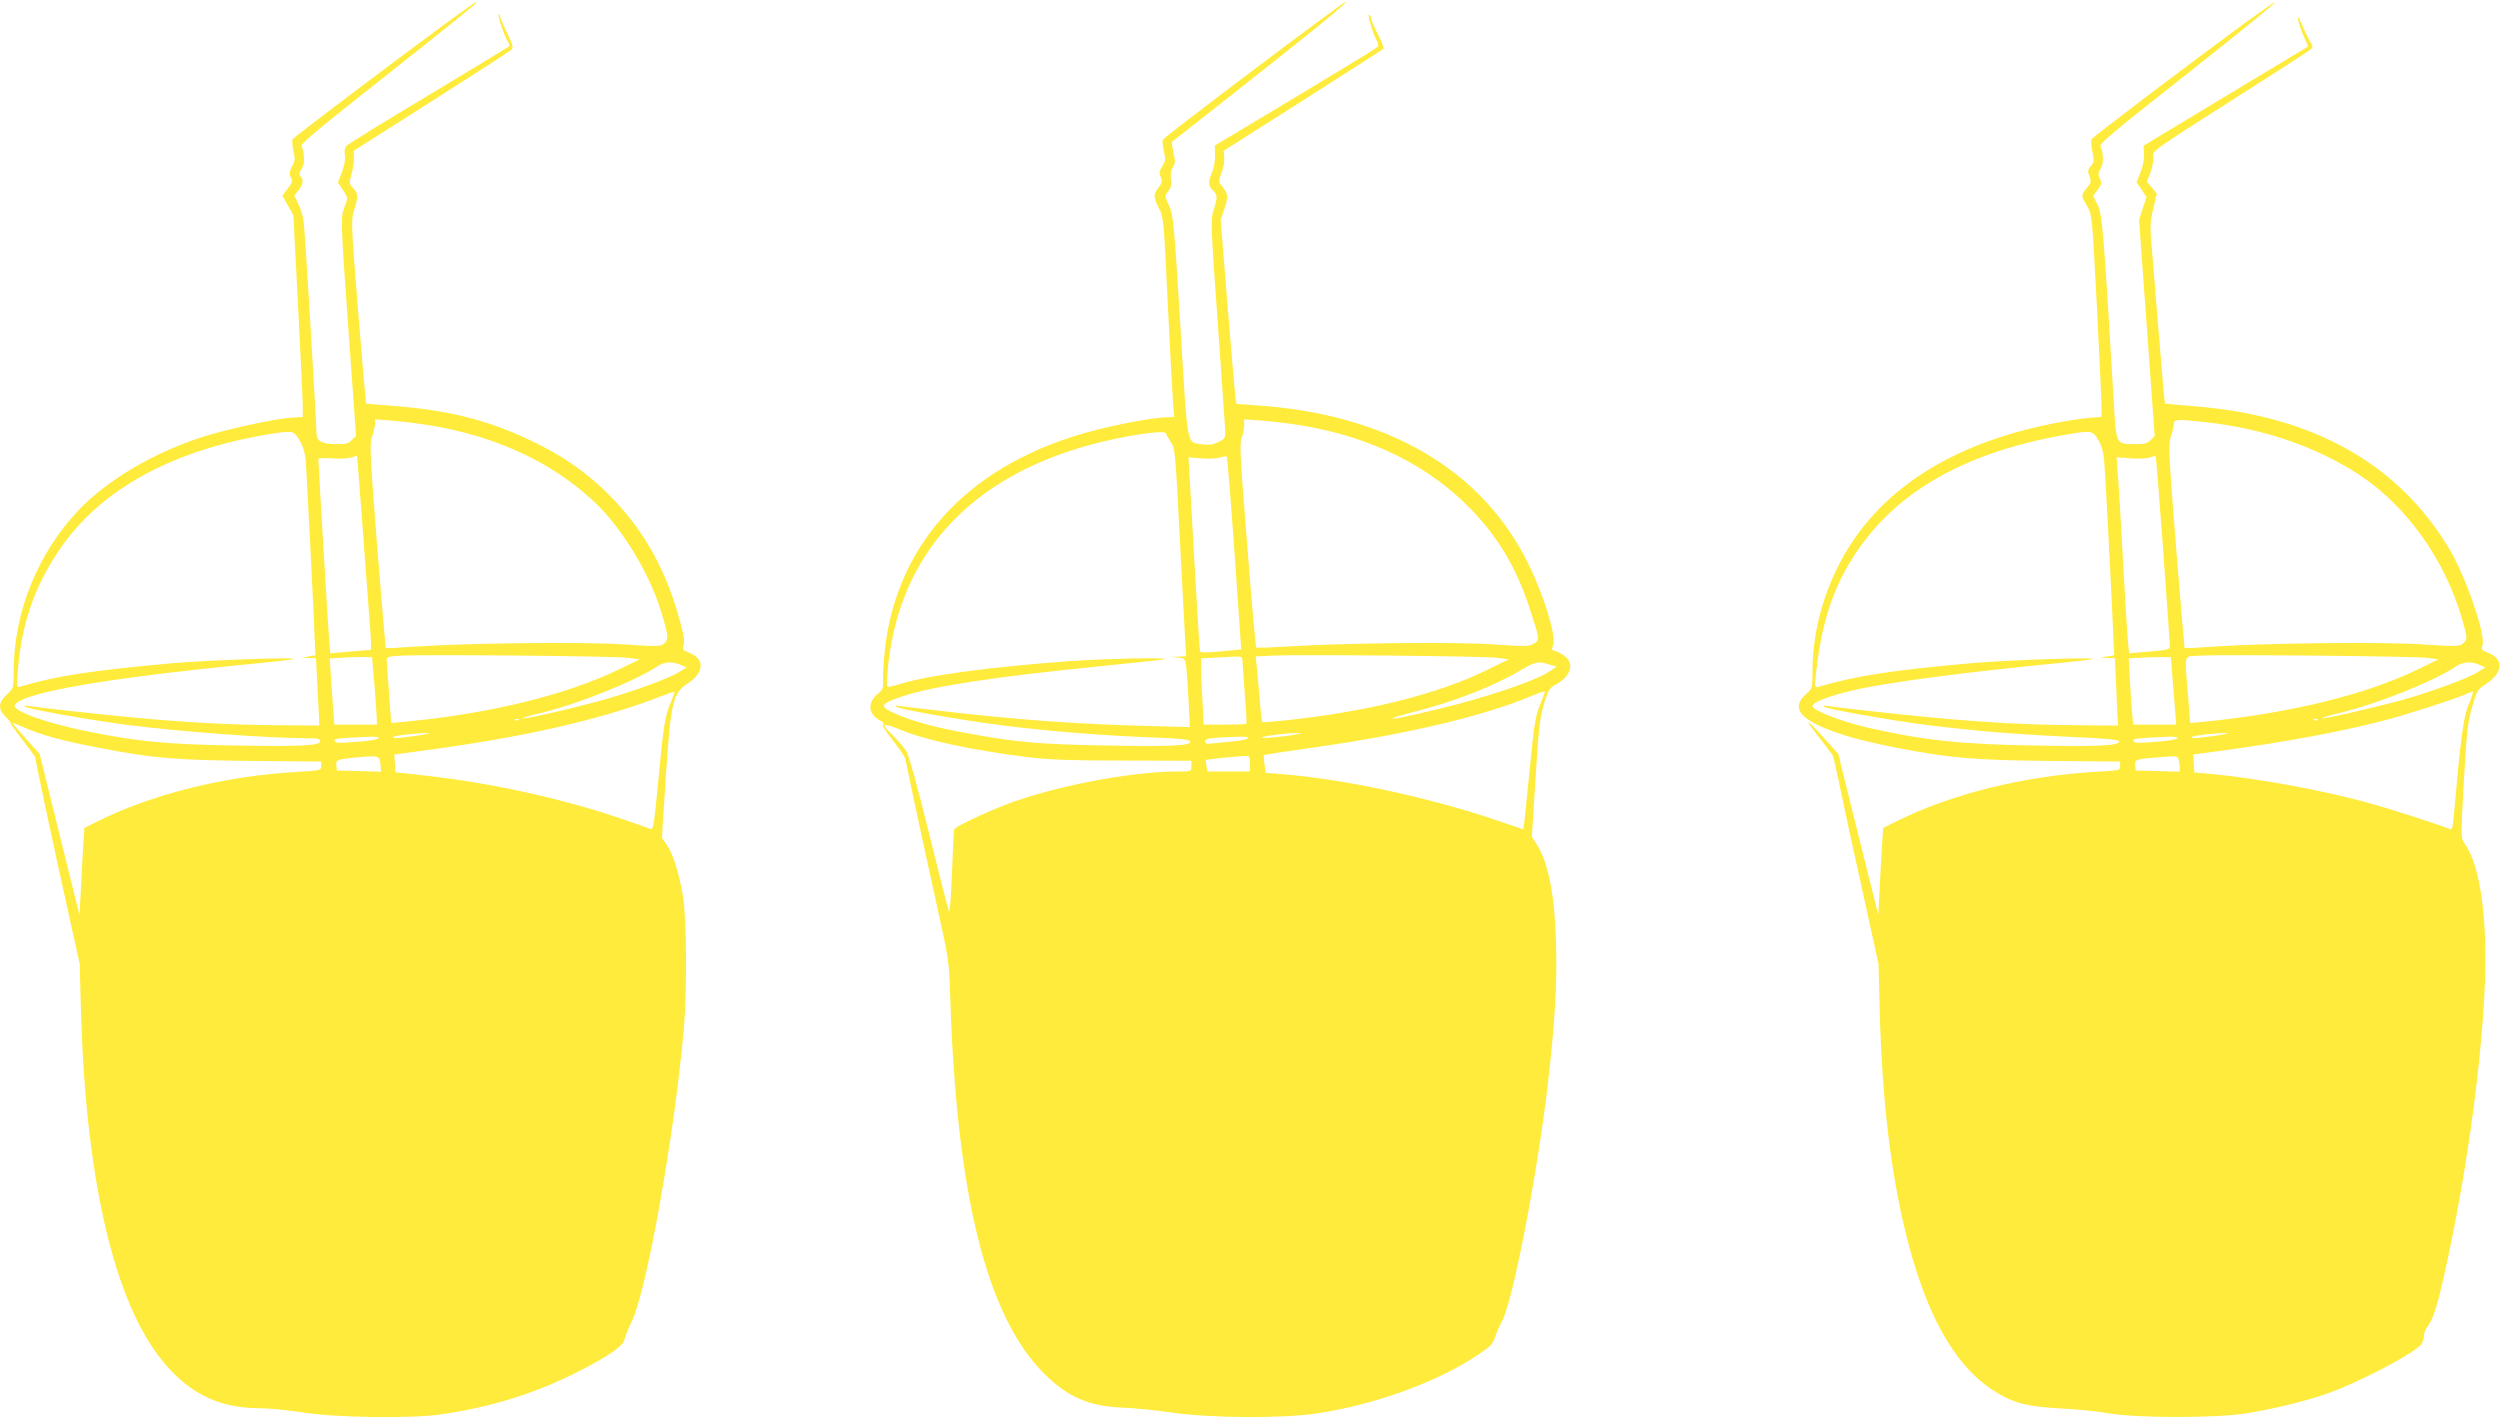
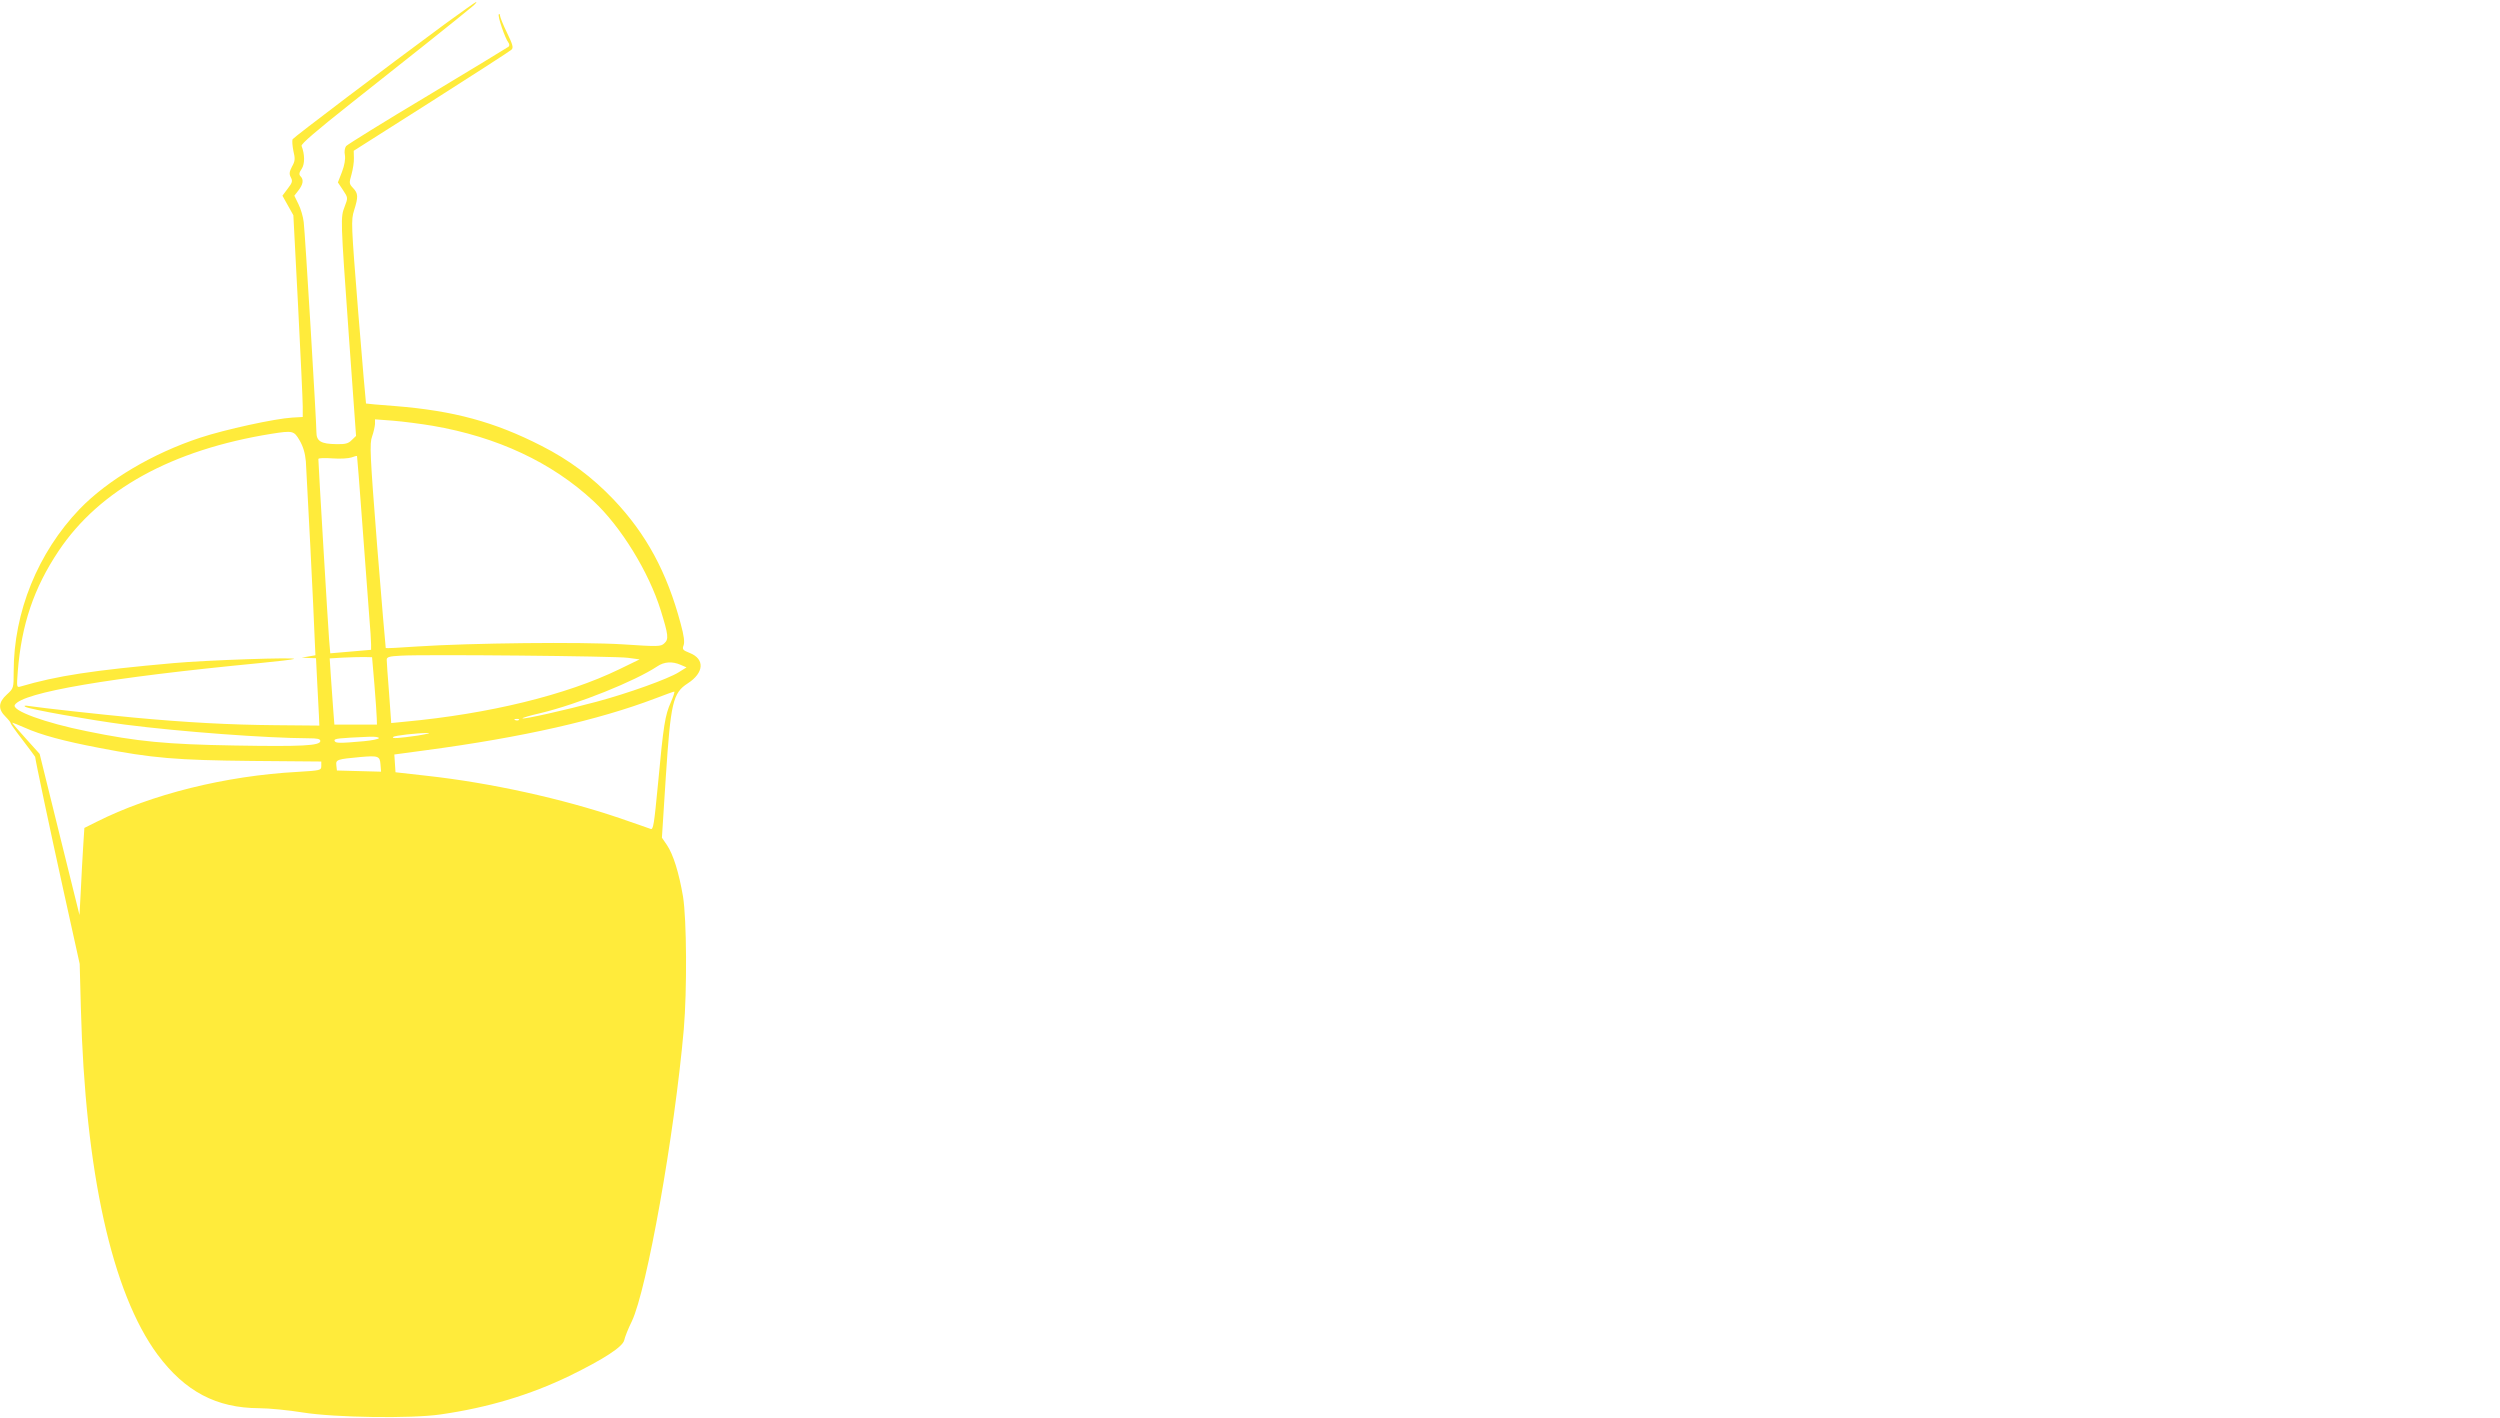
<svg xmlns="http://www.w3.org/2000/svg" version="1.0" width="1280pt" height="726pt" viewBox="0 0 1280 726" preserveAspectRatio="xMidYMid meet">
  <g transform="translate(0,726) scale(0.1,-0.1)" fill="#ffeb3b" stroke="none">
    <path d="M2278 7137 c-311 -229 -773 -579 -780 -590 -3 -7 -1 -33 4 -59 10 -41 9 -53 -7 -81 -14 -27 -15 -38 -6 -55 10 -19 8 -27 -16 -58 l-27 -36 28 -50 28 -50 24 -461 c13 -254 24 -487 24 -517 l0 -55 -53 -3 c-88 -5 -345 -61 -472 -103 -243 -80 -474 -217 -617 -365 -214 -223 -338 -528 -338 -833 0 -84 0 -85 -35 -117 -44 -40 -46 -75 -6 -114 16 -16 27 -31 25 -32 -1 -2 26 -41 62 -87 35 -46 64 -85 64 -86 0 -12 77 -377 144 -680 l84 -380 6 -225 c22 -840 159 -1459 393 -1776 141 -189 301 -273 519 -274 50 0 151 -10 225 -22 163 -26 554 -32 704 -10 244 35 459 100 660 197 176 86 273 149 281 183 3 15 20 59 39 97 77 162 218 952 266 1495 17 200 15 563 -4 680 -21 123 -50 215 -82 263 l-26 38 20 312 c25 380 36 429 112 478 84 54 89 125 10 156 -35 14 -39 18 -31 39 6 16 2 49 -15 111 -70 263 -176 459 -344 636 -109 114 -226 202 -370 275 -239 122 -448 179 -748 203 -81 6 -149 12 -149 13 -1 0 -19 211 -40 468 -36 453 -37 470 -21 521 22 70 21 86 -5 114 -21 22 -21 26 -8 71 7 26 13 63 12 83 l-1 37 397 252 c218 139 403 258 410 265 12 10 8 25 -22 87 -20 41 -36 81 -36 88 0 7 -3 10 -6 7 -8 -7 32 -124 49 -145 6 -8 6 -16 1 -21 -5 -4 -191 -117 -414 -251 -223 -133 -411 -250 -418 -258 -7 -10 -10 -29 -6 -47 3 -20 -2 -51 -15 -85 l-21 -54 26 -39 c26 -39 26 -40 9 -84 -22 -58 -22 -54 21 -661 l37 -514 -22 -21 c-17 -18 -33 -22 -79 -21 -79 1 -102 15 -102 62 0 55 -58 1020 -65 1075 -3 27 -15 68 -27 92 l-21 43 21 27 c24 31 28 55 11 72 -9 9 -8 19 6 39 16 25 16 73 -1 117 -3 10 75 77 253 218 245 193 569 451 623 497 14 12 22 21 18 22 -3 0 -75 -51 -160 -113z m-63 -2057 c331 -57 610 -187 824 -386 139 -129 283 -362 344 -559 39 -126 42 -148 18 -169 -18 -17 -31 -17 -213 -5 -212 13 -776 7 -1052 -11 -87 -6 -160 -10 -161 -8 -1 2 -21 237 -44 523 -37 472 -39 524 -26 560 8 22 14 51 15 64 l0 24 93 -7 c50 -4 142 -16 202 -26z m-681 -75 c18 -31 28 -64 32 -107 4 -58 41 -780 46 -928 l3 -65 -35 -6 -35 -6 36 -2 37 -1 6 -122 c4 -68 8 -145 9 -173 l2 -50 -225 2 c-235 2 -456 14 -725 39 -161 15 -470 49 -535 59 -23 4 -30 2 -20 -4 22 -13 328 -67 510 -91 288 -37 726 -69 938 -70 47 0 62 -3 62 -14 0 -24 -93 -29 -439 -23 -349 6 -498 20 -756 73 -214 43 -387 106 -369 135 39 64 485 140 1254 214 91 9 170 18 175 21 22 10 -451 -6 -615 -21 -416 -37 -598 -65 -785 -120 -20 -6 -20 -3 -14 77 19 240 82 427 209 617 210 314 581 518 1090 600 109 17 115 16 144 -34z m321 -426 c14 -189 30 -400 35 -468 6 -68 10 -136 10 -151 l0 -27 -104 -9 -105 -9 -6 70 c-5 60 -55 900 -55 925 0 5 33 6 73 3 39 -3 83 0 97 5 14 5 26 9 28 7 1 -1 13 -157 27 -346z m1360 -687 l60 -8 -105 -51 c-270 -131 -665 -228 -1096 -268 l-71 -7 -11 154 c-7 84 -12 161 -12 170 0 14 12 18 73 21 123 7 1099 -2 1162 -11z m-1298 -137 c6 -77 12 -155 12 -172 l1 -33 -109 0 -109 0 -6 78 c-3 42 -8 118 -12 169 l-6 92 68 4 c38 2 87 3 109 3 l40 -1 12 -140z m1568 101 l30 -13 -40 -25 c-54 -34 -260 -108 -421 -151 -156 -42 -373 -91 -379 -85 -3 2 39 15 93 27 194 47 482 163 597 239 35 24 77 27 120 8z m-50 -191 c-30 -67 -38 -116 -66 -418 -20 -208 -24 -237 -38 -231 -9 3 -81 29 -161 56 -292 99 -658 180 -985 216 l-160 18 -3 45 -3 46 163 22 c494 66 881 154 1173 265 50 19 93 35 97 35 4 1 -4 -24 -17 -54z m-778 -91 c-3 -3 -12 -4 -19 -1 -8 3 -5 6 6 6 11 1 17 -2 13 -5z m-2532 -39 c84 -38 204 -70 382 -104 273 -53 395 -63 783 -67 l355 -3 0 -23 c0 -22 -4 -23 -121 -30 -370 -20 -750 -115 -1030 -256 l-62 -31 -6 -93 c-3 -51 -9 -151 -12 -223 l-7 -130 -102 412 -102 413 -72 80 c-40 44 -71 80 -68 80 2 0 30 -11 62 -25z m2015 -41 c-98 -14 -136 -17 -127 -7 8 7 120 20 177 20 19 0 -3 -5 -50 -13z m-200 -13 c0 -5 -35 -12 -77 -16 -124 -11 -146 -11 -150 2 -4 12 20 14 180 21 26 1 47 -2 47 -7z m8 -134 l3 -38 -113 3 -113 3 -3 27 c-3 29 4 31 123 42 91 8 100 5 103 -37z" />
-     <path d="M6841 7217 c-250 -181 -883 -661 -887 -672 -4 -9 -1 -35 5 -60 10 -39 9 -48 -8 -76 -16 -25 -17 -36 -8 -56 9 -19 7 -29 -11 -53 -28 -37 -27 -47 2 -107 24 -46 25 -63 45 -488 12 -242 24 -471 27 -510 l6 -70 -46 -2 c-68 -3 -222 -31 -352 -64 -633 -160 -1022 -565 -1084 -1129 -6 -57 -10 -125 -9 -151 2 -42 -1 -51 -25 -70 -56 -44 -52 -105 7 -136 18 -9 26 -18 19 -22 -7 -4 11 -34 49 -81 32 -41 62 -84 64 -95 3 -11 23 -108 45 -215 23 -107 72 -334 110 -505 68 -306 69 -312 75 -495 32 -1021 188 -1643 483 -1935 119 -118 228 -165 397 -172 61 -2 178 -14 260 -26 198 -28 560 -30 735 -4 303 45 625 163 834 305 58 39 72 54 81 87 7 22 22 56 33 76 54 90 180 736 236 1210 37 319 49 520 43 728 -7 254 -40 418 -101 511 l-23 35 19 300 c16 255 22 312 43 380 22 72 28 82 60 100 76 40 98 106 48 144 -14 12 -36 24 -49 27 -20 5 -21 9 -12 29 18 41 -43 246 -124 412 -236 488 -725 774 -1400 818 l-97 7 -5 31 c-3 18 -21 230 -41 472 l-35 440 20 59 c21 61 18 77 -18 118 -13 16 -13 22 2 63 10 25 16 60 14 79 l-3 34 405 257 c223 142 408 261 413 265 4 3 -8 37 -28 74 -19 37 -35 74 -35 81 0 8 -4 16 -10 20 -11 7 16 -88 37 -129 12 -24 13 -30 1 -40 -7 -7 -196 -122 -421 -257 l-407 -244 1 -50 c1 -27 -6 -67 -15 -87 -21 -49 -20 -71 4 -93 24 -22 25 -33 4 -100 -16 -48 -15 -77 20 -565 20 -283 37 -535 39 -560 2 -43 0 -46 -35 -63 -28 -14 -49 -17 -82 -12 -82 13 -74 -33 -112 600 -33 537 -36 572 -58 621 -23 50 -23 51 -4 75 14 18 17 34 13 62 -3 25 0 45 10 61 13 19 13 31 3 74 -6 29 -10 54 -7 56 2 2 146 115 319 251 434 342 588 468 568 465 -2 -1 -23 -15 -47 -33z m-166 -2137 c353 -61 645 -207 860 -431 138 -144 229 -298 295 -498 55 -167 54 -166 24 -186 -24 -15 -41 -16 -211 -4 -202 13 -766 7 -1047 -11 -88 -5 -161 -8 -164 -5 -3 2 -24 237 -46 522 -36 444 -40 523 -29 550 7 18 13 47 13 64 l0 32 98 -7 c53 -4 147 -16 207 -26z m-705 -39 c0 -4 11 -24 24 -43 22 -33 24 -48 45 -464 12 -236 25 -475 28 -531 l6 -103 -39 -2 -39 -1 37 -4 c35 -4 36 -6 42 -51 3 -26 8 -105 12 -176 l6 -129 -243 7 c-316 8 -609 29 -944 66 -148 17 -283 33 -300 35 -22 4 -26 3 -15 -4 23 -14 331 -68 550 -96 233 -29 519 -52 767 -61 135 -5 183 -10 187 -20 9 -22 -90 -27 -433 -21 -340 6 -461 17 -704 62 -161 29 -261 56 -349 91 -112 46 -110 58 10 98 158 53 482 102 1026 156 165 17 308 32 316 34 44 11 -300 4 -483 -9 -400 -29 -720 -72 -861 -115 -37 -12 -71 -19 -74 -15 -3 3 0 55 6 115 63 565 419 953 1028 1121 170 47 394 81 394 60z m349 -586 c18 -253 33 -473 34 -490 l2 -30 -104 -10 c-71 -7 -104 -7 -107 0 -2 5 -15 215 -29 465 -14 250 -26 471 -28 492 l-2 36 70 -5 c38 -3 81 0 95 5 14 5 28 7 31 3 3 -3 20 -213 38 -466z m1346 -563 l60 -8 -115 -56 c-246 -120 -589 -207 -998 -253 -79 -9 -146 -14 -149 -12 -2 3 -9 54 -13 114 -5 59 -12 134 -15 165 l-6 57 78 4 c132 7 1094 -2 1158 -11z m-1304 -9 c0 -10 6 -87 12 -171 7 -84 11 -155 8 -158 -2 -2 -52 -4 -111 -4 l-107 0 -6 113 c-4 61 -7 138 -7 169 l0 57 68 4 c37 2 84 4 105 5 29 2 37 -2 38 -15z m1570 -25 l39 -11 -34 -23 c-72 -49 -309 -130 -566 -193 -175 -42 -248 -57 -240 -48 3 3 52 17 109 32 202 51 408 131 541 210 82 48 94 51 151 33z m-21 -141 c0 -2 -12 -32 -26 -68 -22 -54 -30 -103 -50 -309 -13 -135 -27 -263 -29 -286 l-6 -40 -157 53 c-338 113 -764 204 -1074 229 l-87 7 -7 44 c-3 24 -5 45 -3 47 2 2 121 20 264 40 464 66 854 158 1100 260 58 24 75 29 75 23z m-3293 -196 c126 -52 372 -104 648 -138 107 -13 223 -17 487 -17 l348 -1 0 -27 c0 -28 0 -28 -70 -28 -243 0 -644 -78 -881 -170 -123 -48 -258 -113 -263 -126 -3 -7 -8 -109 -12 -226 -5 -130 -11 -205 -16 -193 -4 11 -50 192 -102 402 -55 223 -103 396 -114 415 -12 18 -41 53 -66 78 -71 69 -65 74 41 31z m2018 -21 c-64 -13 -181 -23 -173 -15 7 7 129 22 183 22 25 1 23 -1 -10 -7z m-245 -19 c0 -5 -30 -12 -67 -16 -38 -3 -87 -8 -110 -11 -34 -4 -43 -2 -43 10 0 11 15 16 63 19 130 7 157 7 157 -2z m10 -131 l0 -40 -109 0 -109 0 -5 28 c-3 15 -4 29 -2 31 4 3 136 17 193 20 31 1 32 0 32 -39z" />
-     <path d="M11488 7138 c-283 -208 -772 -578 -779 -591 -4 -6 -2 -35 4 -64 10 -46 9 -55 -8 -73 -16 -18 -17 -25 -7 -52 10 -28 9 -34 -13 -60 -31 -37 -31 -39 1 -93 25 -44 26 -48 50 -512 13 -258 24 -490 24 -518 l0 -50 -48 -3 c-26 -1 -96 -11 -157 -22 -554 -100 -942 -348 -1137 -726 -90 -173 -138 -366 -138 -553 0 -84 0 -85 -35 -117 -64 -58 -41 -108 70 -160 96 -44 213 -77 403 -114 270 -52 394 -62 782 -66 l355 -3 0 -23 c0 -22 -4 -23 -115 -29 -377 -21 -754 -115 -1036 -257 l-62 -31 -6 -88 c-3 -48 -9 -149 -12 -223 l-7 -135 -103 413 -102 412 -72 80 c-102 113 -108 108 -15 -10 28 -36 54 -70 58 -76 4 -7 23 -90 42 -185 20 -96 71 -334 115 -529 l78 -355 6 -235 c12 -451 55 -824 132 -1137 100 -412 245 -676 442 -807 103 -68 171 -87 347 -97 83 -4 195 -15 250 -25 145 -25 547 -25 702 -1 141 23 289 58 407 98 162 55 455 208 494 257 6 9 12 27 12 40 0 13 9 37 20 52 29 41 47 96 86 269 104 465 182 1010 204 1427 20 369 -18 659 -101 775 -20 28 -20 31 -4 321 15 254 20 305 43 380 24 84 27 89 73 118 84 55 89 126 10 157 -34 13 -38 18 -31 37 19 52 -84 352 -171 498 -262 436 -699 680 -1304 728 -83 7 -151 13 -151 14 -2 1 -54 631 -71 849 -5 59 -1 96 12 152 l18 73 -25 31 -26 30 19 50 c11 30 16 62 13 79 -6 28 1 33 393 282 219 139 405 259 413 267 13 11 13 16 0 36 -7 12 -27 51 -42 87 -21 47 -27 55 -22 30 4 -19 17 -58 29 -86 l23 -52 -422 -254 -421 -254 3 -41 c1 -24 -6 -64 -18 -94 l-21 -52 26 -38 25 -39 -19 -57 -19 -58 40 -554 40 -553 -21 -21 c-17 -18 -33 -22 -79 -21 -101 1 -97 -9 -111 241 -49 829 -57 936 -81 984 l-23 46 23 31 c20 27 22 35 11 58 -10 22 -9 31 5 52 15 23 15 72 -2 115 -4 10 73 76 253 218 439 346 652 518 641 519 -3 0 -75 -51 -160 -112z m-200 -2039 c304 -33 578 -128 802 -277 235 -158 429 -432 514 -726 31 -106 31 -108 7 -130 -18 -16 -33 -17 -213 -5 -212 13 -776 7 -1052 -11 -87 -6 -160 -10 -161 -8 -1 2 -21 237 -44 523 -37 472 -40 524 -26 560 8 22 14 50 15 63 0 26 13 27 158 11z m-545 -92 c18 -29 27 -64 31 -112 5 -56 37 -666 48 -930 l3 -60 -35 -6 -35 -6 36 -2 37 -1 7 -147 c3 -82 7 -159 8 -173 l2 -25 -225 2 c-235 2 -456 14 -725 39 -161 15 -470 49 -535 59 -23 4 -30 2 -20 -4 22 -13 328 -67 510 -91 249 -31 457 -49 738 -62 196 -9 262 -15 262 -24 0 -22 -102 -27 -434 -21 -378 6 -569 27 -851 91 -139 32 -285 89 -285 111 0 19 86 52 205 80 169 40 570 93 1055 140 91 9 170 18 175 21 22 10 -451 -6 -615 -21 -418 -37 -595 -65 -787 -121 -21 -6 -22 -4 -17 47 24 246 78 430 177 592 209 346 570 559 1107 652 128 22 135 21 163 -28z m332 -559 c19 -262 35 -485 35 -496 0 -17 -11 -20 -105 -28 l-104 -9 -5 50 c-3 28 -15 217 -26 420 -11 204 -23 407 -27 452 l-6 82 74 -6 c41 -3 85 0 99 5 14 5 26 9 27 8 2 -1 19 -217 38 -478z m1350 -556 l60 -8 -105 -51 c-270 -131 -656 -225 -1101 -269 l-65 -6 -12 149 c-17 214 -24 191 61 196 122 7 1098 -3 1162 -11z m-1304 -77 c4 -44 10 -122 14 -172 l7 -93 -110 0 -110 0 -6 63 c-3 34 -8 110 -11 169 l-6 107 68 4 c37 2 86 3 108 3 l40 -1 6 -80z m1574 41 l30 -13 -40 -25 c-48 -30 -220 -94 -365 -136 -136 -39 -419 -104 -432 -100 -5 2 34 14 89 27 195 47 483 162 598 239 35 24 77 27 120 8z m-55 -203 c-28 -67 -42 -173 -76 -566 -6 -66 -9 -77 -23 -71 -64 26 -327 110 -436 139 -239 64 -556 121 -790 143 l-80 7 -3 46 -3 46 128 17 c347 47 625 99 849 157 113 29 351 106 415 133 19 9 37 15 41 16 3 0 -7 -30 -22 -67z m-773 -79 c-3 -3 -12 -4 -19 -1 -8 3 -5 6 6 6 11 1 17 -2 13 -5z m-517 -80 c-98 -14 -136 -17 -127 -7 8 7 120 20 177 20 19 0 -3 -5 -50 -13z m-200 -13 c0 -5 -35 -12 -77 -16 -124 -11 -146 -11 -150 2 -4 12 20 14 180 21 26 1 47 -2 47 -7z m4 -107 c3 -9 6 -27 6 -40 l0 -25 -112 3 -113 3 -3 27 c-3 29 6 32 123 41 86 7 93 7 99 -9z" />
  </g>
</svg>